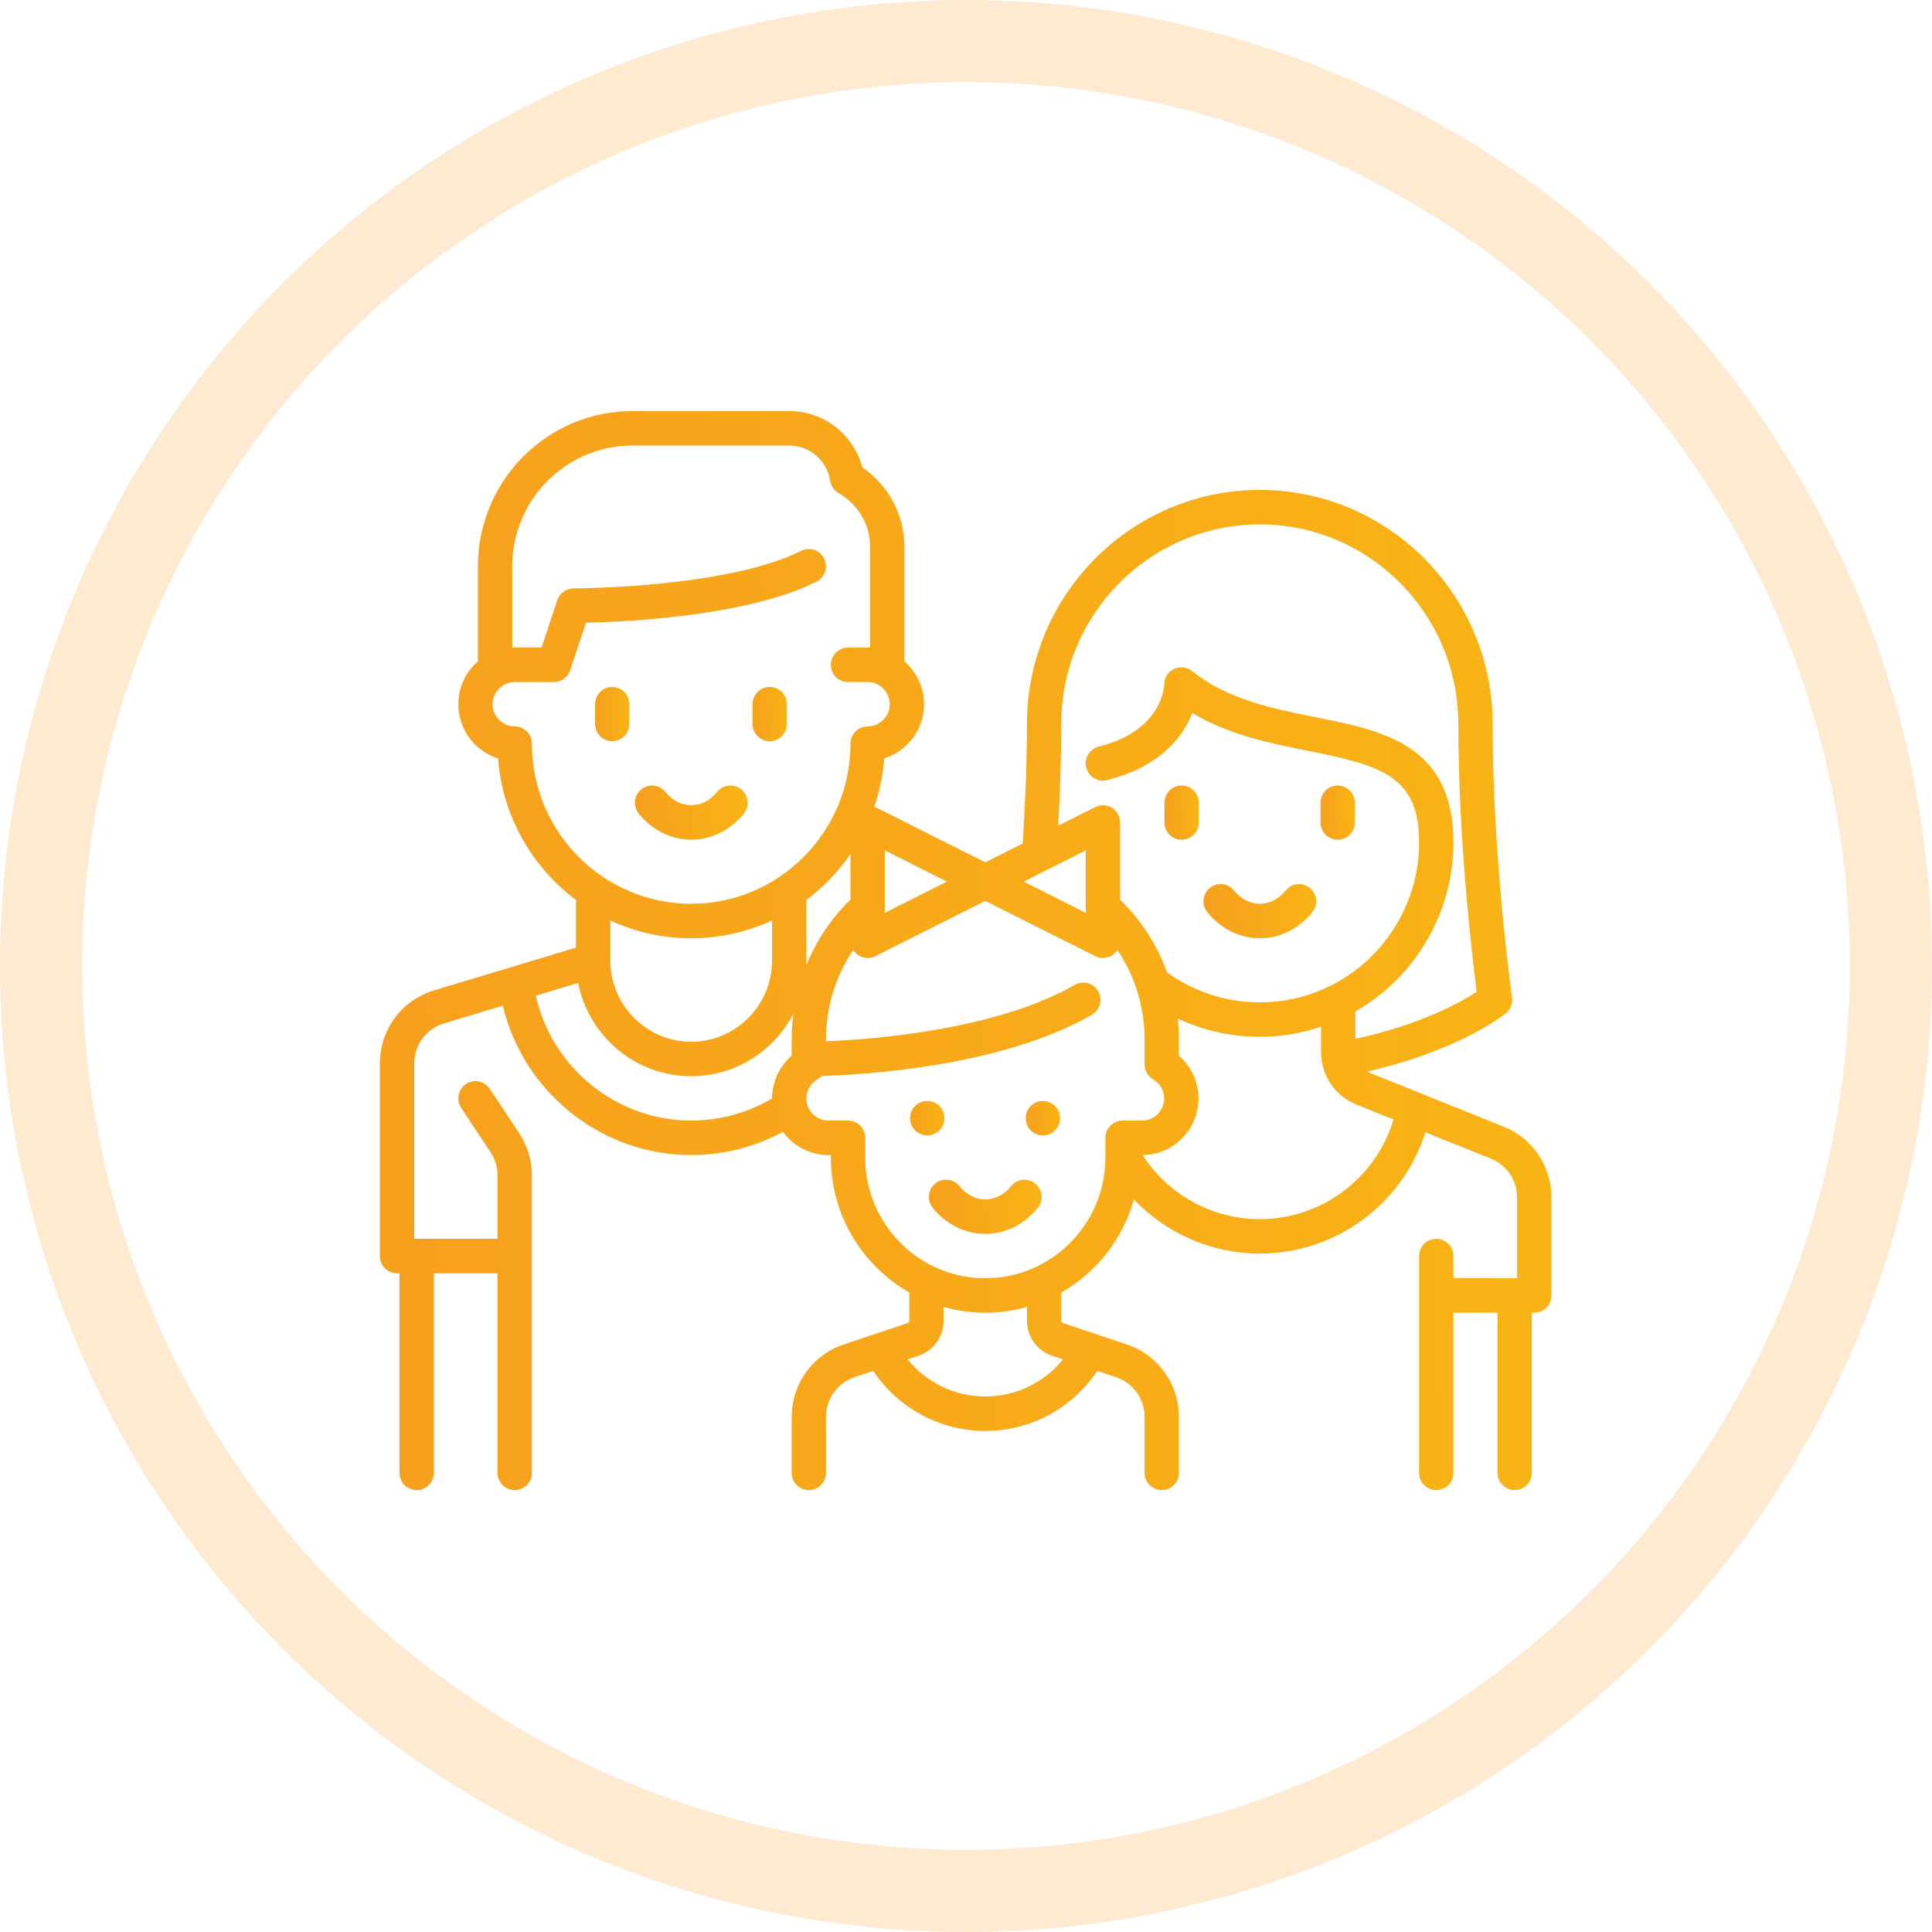
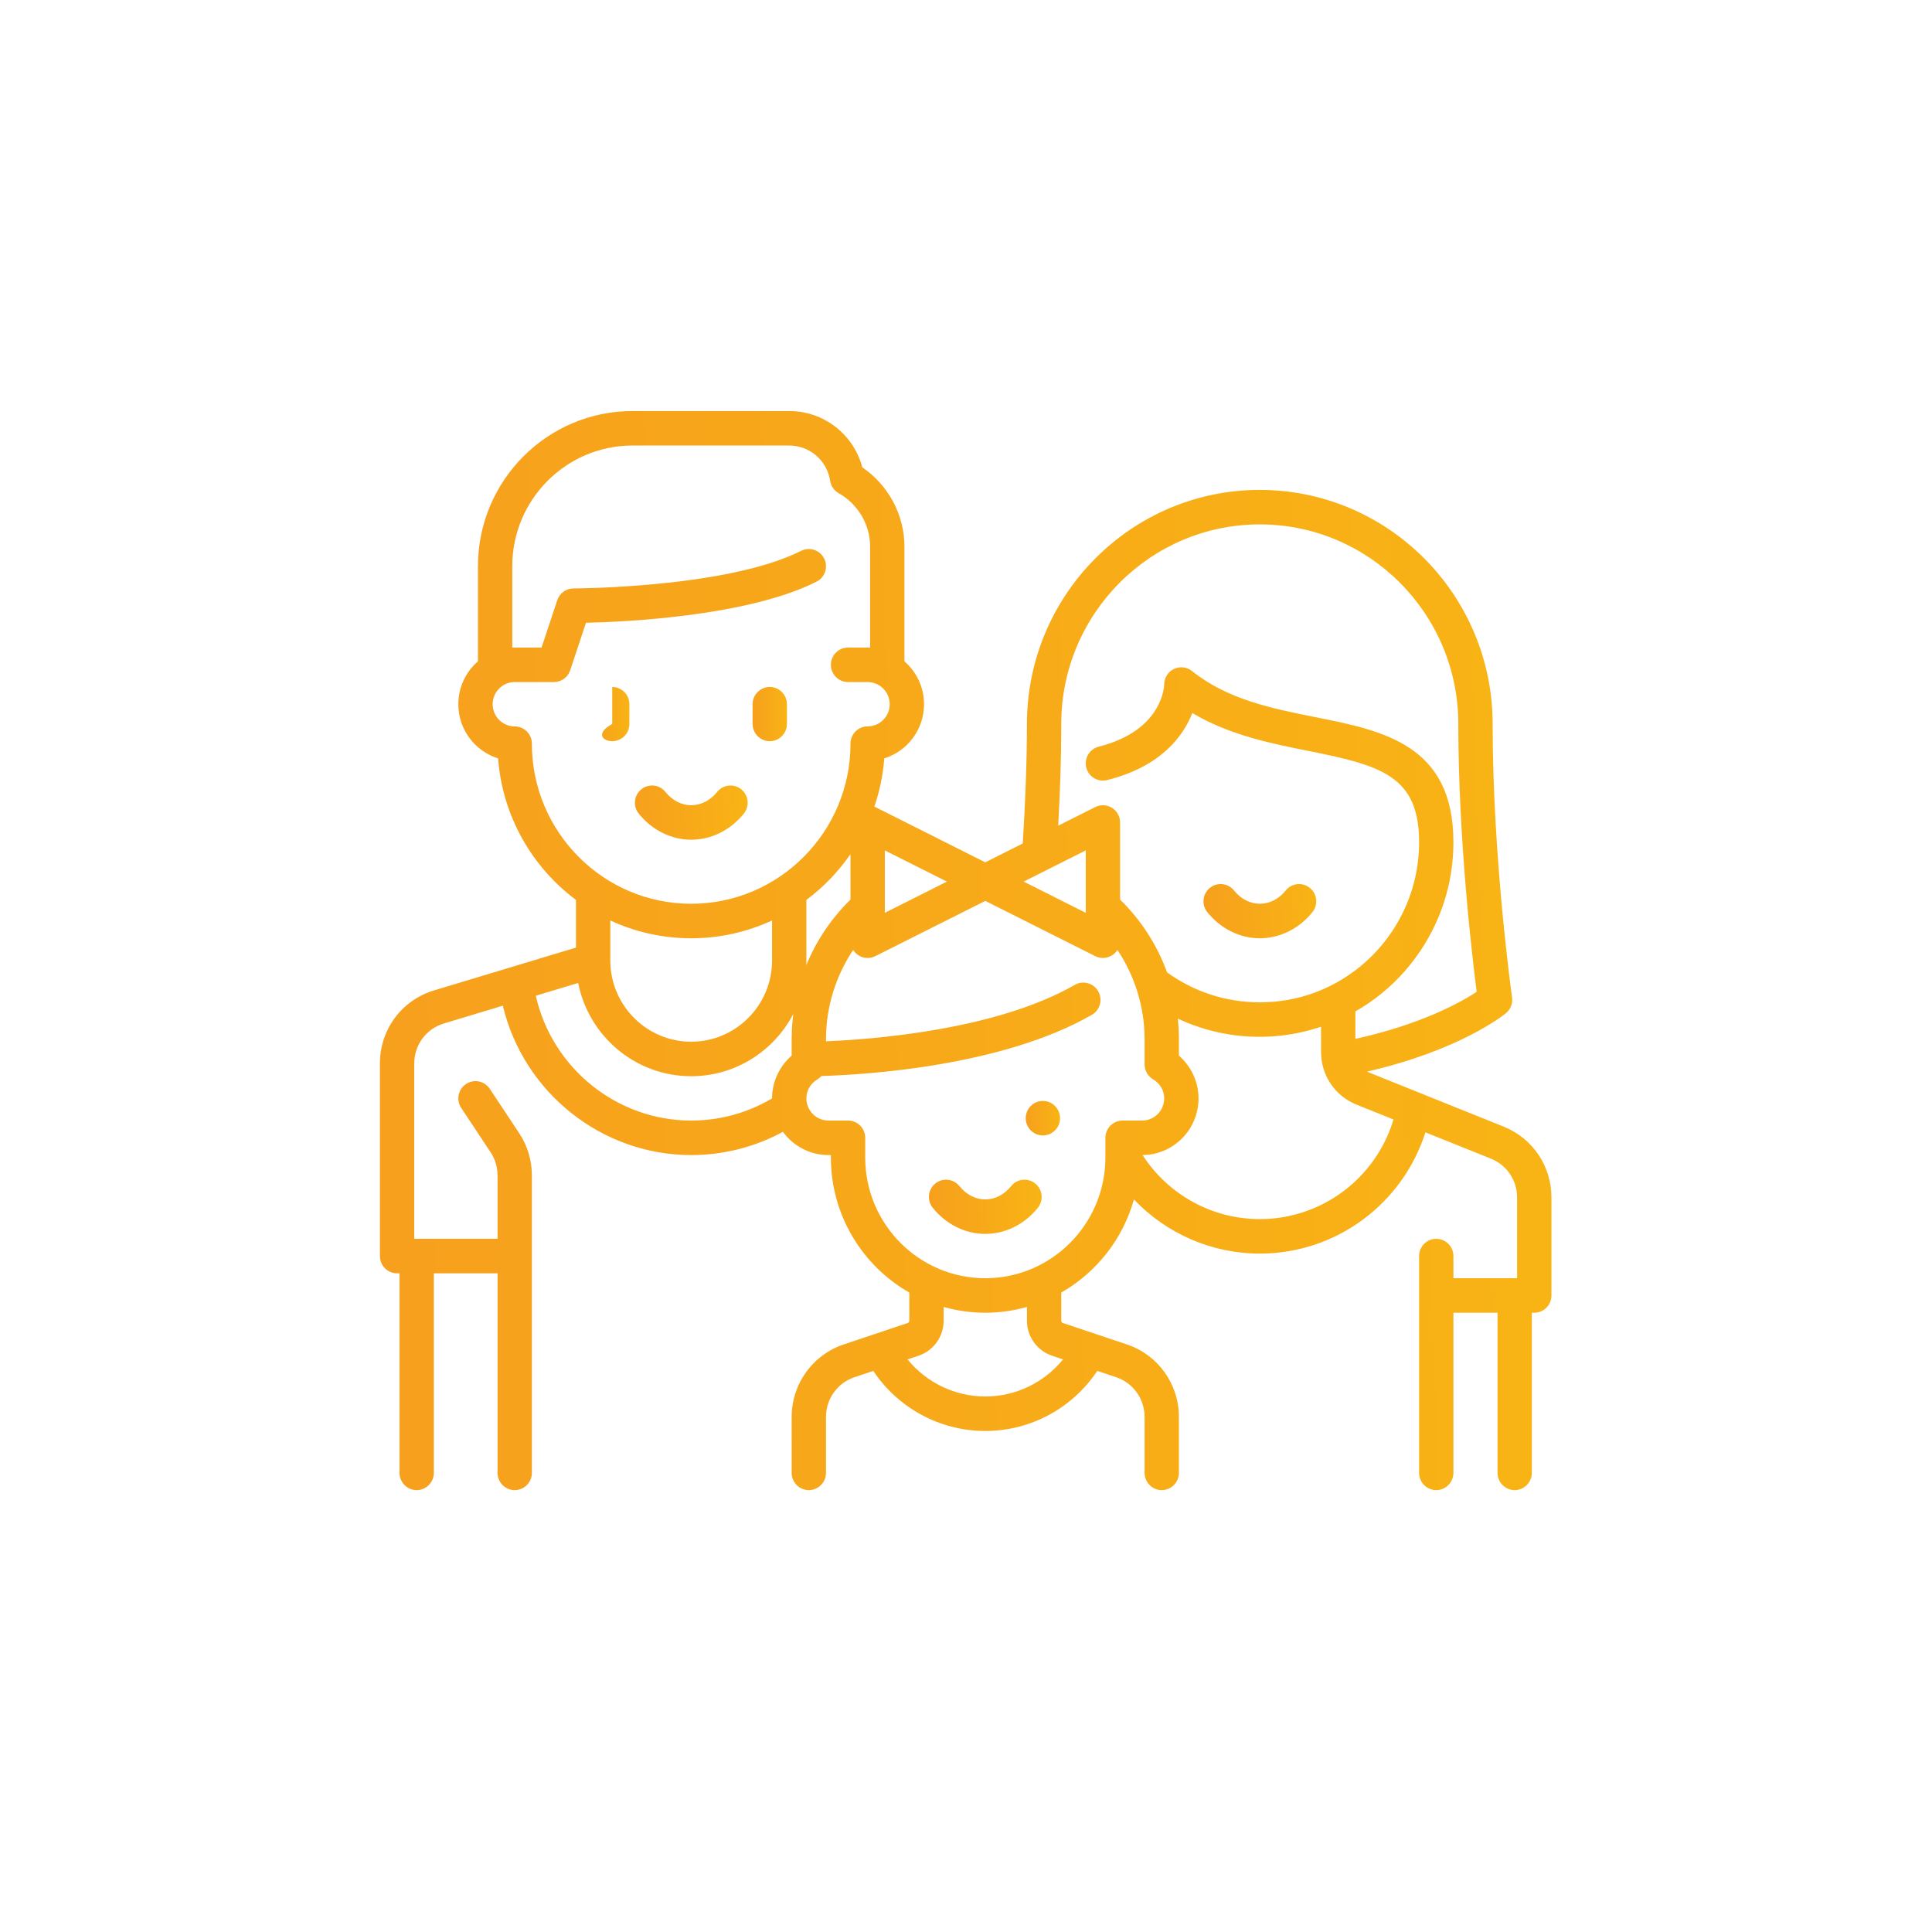
<svg xmlns="http://www.w3.org/2000/svg" width="94" height="94" viewBox="0 0 94 94" fill="none">
-   <circle cx="47" cy="47" r="45" stroke="#F59916" stroke-opacity="0.2" stroke-width="4" stroke-linecap="round" />
  <path d="M36.067 38.406C35.709 38.114 35.184 38.169 34.893 38.529C34.556 38.947 34.108 39.177 33.633 39.177C33.159 39.177 32.711 38.947 32.374 38.529C32.084 38.169 31.558 38.114 31.2 38.406C30.841 38.698 30.787 39.227 31.077 39.586C31.728 40.393 32.66 40.856 33.633 40.856C34.607 40.856 35.539 40.393 36.19 39.586C36.48 39.227 36.426 38.698 36.067 38.406Z" fill="url(#paint0_linear_3281_1399)" />
-   <path d="M29.788 33.424C29.327 33.424 28.953 33.8 28.953 34.264V35.222C28.953 35.686 29.327 36.062 29.788 36.062C30.249 36.062 30.623 35.686 30.623 35.222V34.264C30.623 33.8 30.249 33.424 29.788 33.424Z" fill="url(#paint1_linear_3281_1399)" />
+   <path d="M29.788 33.424V35.222C28.953 35.686 29.327 36.062 29.788 36.062C30.249 36.062 30.623 35.686 30.623 35.222V34.264C30.623 33.8 30.249 33.424 29.788 33.424Z" fill="url(#paint1_linear_3281_1399)" />
  <path d="M37.452 33.424C36.991 33.424 36.617 33.8 36.617 34.264V35.222C36.617 35.686 36.991 36.062 37.452 36.062C37.913 36.062 38.287 35.686 38.287 35.222V34.264C38.287 33.8 37.913 33.424 37.452 33.424Z" fill="url(#paint2_linear_3281_1399)" />
  <path d="M63.731 43.201C63.373 42.909 62.847 42.964 62.557 43.324C62.22 43.742 61.772 43.972 61.297 43.972C60.823 43.972 60.375 43.742 60.038 43.324C59.748 42.964 59.222 42.909 58.864 43.201C58.505 43.493 58.451 44.021 58.741 44.381C59.392 45.188 60.324 45.651 61.297 45.651C62.271 45.651 63.203 45.188 63.854 44.381C64.144 44.021 64.09 43.493 63.731 43.201Z" fill="url(#paint3_linear_3281_1399)" />
-   <path d="M57.491 38.219C57.03 38.219 56.656 38.594 56.656 39.058V40.017C56.656 40.48 57.03 40.856 57.491 40.856C57.952 40.856 58.326 40.48 58.326 40.017V39.058C58.326 38.594 57.952 38.219 57.491 38.219Z" fill="url(#paint4_linear_3281_1399)" />
-   <path d="M65.085 38.219C64.624 38.219 64.25 38.594 64.25 39.058V40.017C64.25 40.48 64.624 40.856 65.085 40.856C65.546 40.856 65.92 40.48 65.92 40.017V39.058C65.92 38.594 65.546 38.219 65.085 38.219Z" fill="url(#paint5_linear_3281_1399)" />
  <path d="M73.161 54.816L66.62 52.186C66.584 52.172 66.551 52.153 66.518 52.136C71.036 51.103 73.176 49.375 73.271 49.296C73.497 49.11 73.61 48.819 73.568 48.529C73.559 48.462 72.623 41.799 72.623 35.223C72.623 28.944 67.541 23.836 61.294 23.836C55.047 23.836 49.965 28.944 49.965 35.223C49.965 36.943 49.888 39.047 49.761 41.039L47.938 41.956L42.588 39.267C42.573 39.259 42.556 39.253 42.541 39.247C42.795 38.501 42.962 37.715 43.023 36.899C44.142 36.551 44.958 35.502 44.958 34.264C44.958 33.43 44.587 32.683 44.004 32.177V26.593C44.004 25.05 43.228 23.607 41.956 22.739C41.526 21.13 40.087 20 38.399 20H30.767C26.624 20 23.254 23.388 23.254 27.552V32.176C22.671 32.682 22.3 33.43 22.3 34.264C22.3 35.502 23.116 36.551 24.235 36.899C24.446 39.716 25.89 42.192 28.024 43.785V46.105L21.119 48.187C19.543 48.663 18.484 50.093 18.484 51.746V61.113C18.484 61.576 18.858 61.952 19.319 61.952H19.438V71.661C19.438 72.124 19.812 72.5 20.273 72.5C20.734 72.5 21.108 72.124 21.108 71.661V61.952H24.208V71.661C24.208 72.124 24.582 72.5 25.043 72.5C25.504 72.5 25.878 72.124 25.878 71.661V57.189C25.878 56.453 25.663 55.74 25.257 55.128L23.83 52.976C23.574 52.59 23.056 52.486 22.672 52.743C22.288 53 22.185 53.522 22.441 53.907L23.868 56.059C24.091 56.395 24.208 56.786 24.208 57.189V60.273H20.273H20.154V51.746C20.154 50.84 20.735 50.056 21.599 49.795L24.465 48.931C25.463 53.132 29.254 56.199 33.629 56.199C35.201 56.199 36.727 55.809 38.094 55.068C38.593 55.753 39.399 56.199 40.307 56.199H40.426V56.318C40.426 59.132 41.966 61.589 44.242 62.888V64.257C44.242 64.309 44.209 64.354 44.16 64.371L41.046 65.414C39.534 65.921 38.518 67.338 38.518 68.94V71.661C38.518 72.124 38.892 72.5 39.353 72.5C39.814 72.5 40.188 72.124 40.188 71.661V68.94C40.188 68.061 40.745 67.284 41.574 67.007L42.489 66.7C43.701 68.516 45.739 69.623 47.938 69.623C50.14 69.623 52.176 68.517 53.388 66.7L54.303 67.007C55.132 67.284 55.689 68.061 55.689 68.94V71.661C55.689 72.124 56.063 72.5 56.524 72.5C56.985 72.5 57.359 72.124 57.359 71.661V68.94C57.359 67.338 56.343 65.921 54.831 65.414L51.717 64.371C51.668 64.355 51.635 64.309 51.635 64.257V62.888C53.339 61.916 54.629 60.294 55.17 58.358C56.748 60.018 58.952 60.993 61.294 60.993C64.991 60.993 68.236 58.591 69.353 55.093L72.54 56.374C73.314 56.686 73.814 57.428 73.814 58.266V62.191H73.695H70.715V61.113C70.715 60.649 70.341 60.274 69.879 60.274C69.418 60.274 69.045 60.649 69.045 61.113V71.661C69.045 72.124 69.418 72.5 69.879 72.5C70.341 72.5 70.715 72.124 70.715 71.661V63.87H72.861V71.661C72.861 72.124 73.234 72.5 73.695 72.5C74.157 72.5 74.53 72.124 74.53 71.661V63.87H74.649C74.871 63.87 75.083 63.782 75.24 63.624C75.396 63.467 75.484 63.253 75.484 63.031V58.266C75.485 56.738 74.573 55.383 73.161 54.816ZM51.635 35.223C51.635 29.869 55.968 25.514 61.294 25.514C66.62 25.514 70.953 29.869 70.953 35.223C70.953 40.858 71.628 46.556 71.847 48.257C71.099 48.749 69.183 49.833 65.945 50.545V49.209C66.389 48.957 66.813 48.668 67.212 48.344C68.855 47.009 70.016 45.139 70.481 43.08C70.636 42.394 70.715 41.686 70.715 40.976C70.715 36.233 67.302 35.551 64.001 34.893C61.901 34.474 59.729 34.04 58 32.65C57.749 32.448 57.406 32.409 57.117 32.549C56.827 32.688 56.643 32.982 56.643 33.305C56.643 33.327 56.607 35.536 53.46 36.327C53.013 36.439 52.741 36.895 52.852 37.344C52.964 37.794 53.418 38.067 53.865 37.955C56.499 37.293 57.574 35.808 58.012 34.692C59.822 35.77 61.851 36.175 63.676 36.539C67.204 37.243 69.045 37.76 69.045 40.976C69.045 41.561 68.98 42.144 68.853 42.709C68.47 44.402 67.515 45.94 66.163 47.039C64.771 48.169 63.087 48.767 61.294 48.767C59.659 48.767 58.104 48.263 56.783 47.311C56.3 45.983 55.523 44.769 54.497 43.769V40.017C54.497 39.727 54.347 39.456 54.101 39.303C53.855 39.151 53.548 39.137 53.289 39.267L51.486 40.173C51.585 38.425 51.635 36.763 51.635 35.223ZM52.827 41.375V44.413L49.806 42.894L52.827 41.375ZM43.05 41.375L46.071 42.894L43.05 44.413V41.375ZM38.518 50.565V51.362C37.92 51.881 37.564 52.64 37.564 53.441C36.375 54.148 35.024 54.52 33.629 54.52C29.997 54.52 26.855 51.951 26.069 48.447L28.131 47.825C28.64 50.409 30.911 52.363 33.629 52.363C35.787 52.363 37.663 51.13 38.599 49.329C38.545 49.737 38.518 50.149 38.518 50.565ZM29.694 46.728V44.784C30.892 45.34 32.225 45.651 33.629 45.651C35.033 45.651 36.366 45.34 37.564 44.784V46.729C37.564 48.91 35.799 50.684 33.629 50.684C31.463 50.684 29.7 48.916 29.694 46.74C29.694 46.736 29.694 46.732 29.694 46.728ZM33.629 43.972C29.355 43.972 25.878 40.477 25.878 36.182C25.878 35.718 25.504 35.342 25.043 35.342C24.452 35.342 23.97 34.858 23.97 34.264C23.97 33.669 24.451 33.185 25.043 33.185H26.951C27.311 33.185 27.63 32.954 27.743 32.611L28.51 30.3C30.428 30.257 36.377 29.986 39.726 28.302C40.139 28.095 40.306 27.591 40.099 27.176C39.893 26.762 39.392 26.594 38.979 26.801C35.386 28.607 27.979 28.63 27.905 28.63C27.546 28.63 27.227 28.861 27.113 29.204L26.349 31.507H25.043C25.003 31.507 24.964 31.508 24.924 31.51V27.552C24.924 24.313 27.545 21.678 30.767 21.678H38.399C39.396 21.678 40.234 22.401 40.391 23.396C40.431 23.649 40.584 23.869 40.805 23.995C41.748 24.53 42.334 25.525 42.334 26.593V31.51C42.294 31.508 42.255 31.507 42.215 31.507H41.261C40.8 31.507 40.426 31.882 40.426 32.346C40.426 32.809 40.8 33.185 41.261 33.185H42.215C42.806 33.185 43.288 33.669 43.288 34.264C43.288 34.858 42.806 35.342 42.215 35.342C41.754 35.342 41.38 35.718 41.38 36.181C41.38 40.477 37.903 43.972 33.629 43.972ZM39.234 46.729V43.785C40.064 43.165 40.79 42.412 41.38 41.555V43.769C40.445 44.681 39.716 45.771 39.228 46.963C39.231 46.885 39.234 46.808 39.234 46.729ZM51.721 66.142C50.802 67.27 49.421 67.945 47.938 67.945C46.458 67.945 45.076 67.27 44.156 66.141L44.688 65.963C45.42 65.718 45.912 65.032 45.912 64.257V63.588C46.557 63.77 47.236 63.87 47.939 63.87C48.641 63.87 49.32 63.77 49.966 63.588V64.257C49.965 65.032 50.457 65.718 51.189 65.963L51.721 66.142ZM54.617 54.52C54.155 54.52 53.782 54.896 53.782 55.359V56.194C53.782 56.201 53.781 56.208 53.782 56.216V56.318C53.781 59.557 51.16 62.191 47.938 62.191C44.717 62.191 42.096 59.557 42.096 56.318V55.359C42.096 54.896 41.722 54.52 41.261 54.52H40.307C39.715 54.52 39.234 54.036 39.234 53.442C39.234 53.059 39.435 52.713 39.773 52.515C39.848 52.471 39.914 52.415 39.971 52.352C42.035 52.292 48.725 51.902 53.123 49.376C53.523 49.146 53.662 48.633 53.433 48.231C53.205 47.828 52.694 47.688 52.294 47.918C48.442 50.131 42.389 50.574 40.188 50.663V50.565C40.188 49.004 40.658 47.492 41.51 46.218C41.577 46.324 41.666 46.416 41.776 46.484C41.91 46.568 42.062 46.61 42.215 46.61C42.342 46.61 42.47 46.58 42.588 46.521L47.939 43.832L53.289 46.521C53.407 46.58 53.535 46.61 53.663 46.61C53.815 46.61 53.967 46.568 54.102 46.484C54.211 46.416 54.3 46.324 54.367 46.218C55.219 47.492 55.689 49.004 55.689 50.565V51.79C55.689 52.089 55.847 52.365 56.104 52.515C56.442 52.713 56.643 53.059 56.643 53.442C56.643 54.036 56.162 54.52 55.57 54.52H54.617ZM61.294 59.315C58.983 59.315 56.838 58.132 55.59 56.198C57.093 56.188 58.313 54.955 58.313 53.442C58.313 52.641 57.957 51.881 57.359 51.362V50.565C57.359 50.227 57.341 49.891 57.306 49.559C58.544 50.142 59.895 50.445 61.294 50.445C62.312 50.445 63.319 50.276 64.275 49.955V51.184C64.275 52.318 64.952 53.323 65.999 53.744L67.8 54.468C66.937 57.336 64.302 59.315 61.294 59.315Z" fill="url(#paint6_linear_3281_1399)" />
  <path d="M50.372 57.585C50.014 57.293 49.488 57.348 49.198 57.708C48.86 58.126 48.413 58.356 47.938 58.356C47.463 58.356 47.016 58.126 46.679 57.708C46.388 57.348 45.862 57.293 45.504 57.585C45.146 57.877 45.091 58.405 45.382 58.765C46.033 59.572 46.965 60.035 47.938 60.035C48.912 60.035 49.844 59.572 50.495 58.766C50.785 58.406 50.73 57.877 50.372 57.585Z" fill="url(#paint7_linear_3281_1399)" />
-   <path d="M45.116 55.243C45.577 55.243 45.951 54.867 45.951 54.404C45.951 53.94 45.577 53.565 45.116 53.565C44.655 53.565 44.281 53.94 44.281 54.404C44.281 54.867 44.655 55.243 45.116 55.243Z" fill="url(#paint8_linear_3281_1399)" />
  <path d="M50.741 55.243C51.202 55.243 51.576 54.867 51.576 54.404C51.576 53.94 51.202 53.565 50.741 53.565C50.28 53.565 49.906 53.94 49.906 54.404C49.906 54.867 50.28 55.243 50.741 55.243Z" fill="url(#paint9_linear_3281_1399)" />
  <defs>
    <linearGradient id="paint0_linear_3281_1399" x1="37.157" y1="37.46" x2="30.048" y2="37.879" gradientUnits="userSpaceOnUse">
      <stop stop-color="#F8B713" />
      <stop offset="1" stop-color="#F79D1E" />
    </linearGradient>
    <linearGradient id="paint1_linear_3281_1399" x1="30.86" y1="32.666" x2="28.69" y2="32.705" gradientUnits="userSpaceOnUse">
      <stop stop-color="#F8B713" />
      <stop offset="1" stop-color="#F79D1E" />
    </linearGradient>
    <linearGradient id="paint2_linear_3281_1399" x1="38.525" y1="32.666" x2="36.354" y2="32.705" gradientUnits="userSpaceOnUse">
      <stop stop-color="#F8B713" />
      <stop offset="1" stop-color="#F79D1E" />
    </linearGradient>
    <linearGradient id="paint3_linear_3281_1399" x1="64.82" y1="42.255" x2="57.712" y2="42.673" gradientUnits="userSpaceOnUse">
      <stop stop-color="#F8B713" />
      <stop offset="1" stop-color="#F79D1E" />
    </linearGradient>
    <linearGradient id="paint4_linear_3281_1399" x1="58.564" y1="37.461" x2="56.393" y2="37.499" gradientUnits="userSpaceOnUse">
      <stop stop-color="#F8B713" />
      <stop offset="1" stop-color="#F79D1E" />
    </linearGradient>
    <linearGradient id="paint5_linear_3281_1399" x1="66.157" y1="37.461" x2="63.987" y2="37.499" gradientUnits="userSpaceOnUse">
      <stop stop-color="#F8B713" />
      <stop offset="1" stop-color="#F79D1E" />
    </linearGradient>
    <linearGradient id="paint6_linear_3281_1399" x1="83.589" y1="4.906" x2="9.545" y2="7.182" gradientUnits="userSpaceOnUse">
      <stop stop-color="#F8B713" />
      <stop offset="1" stop-color="#F79D1E" />
    </linearGradient>
    <linearGradient id="paint7_linear_3281_1399" x1="51.461" y1="56.639" x2="44.353" y2="57.058" gradientUnits="userSpaceOnUse">
      <stop stop-color="#F8B713" />
      <stop offset="1" stop-color="#F79D1E" />
    </linearGradient>
    <linearGradient id="paint8_linear_3281_1399" x1="46.189" y1="53.082" x2="44.019" y2="53.143" gradientUnits="userSpaceOnUse">
      <stop stop-color="#F8B713" />
      <stop offset="1" stop-color="#F79D1E" />
    </linearGradient>
    <linearGradient id="paint9_linear_3281_1399" x1="51.814" y1="53.082" x2="49.644" y2="53.143" gradientUnits="userSpaceOnUse">
      <stop stop-color="#F8B713" />
      <stop offset="1" stop-color="#F79D1E" />
    </linearGradient>
  </defs>
</svg>